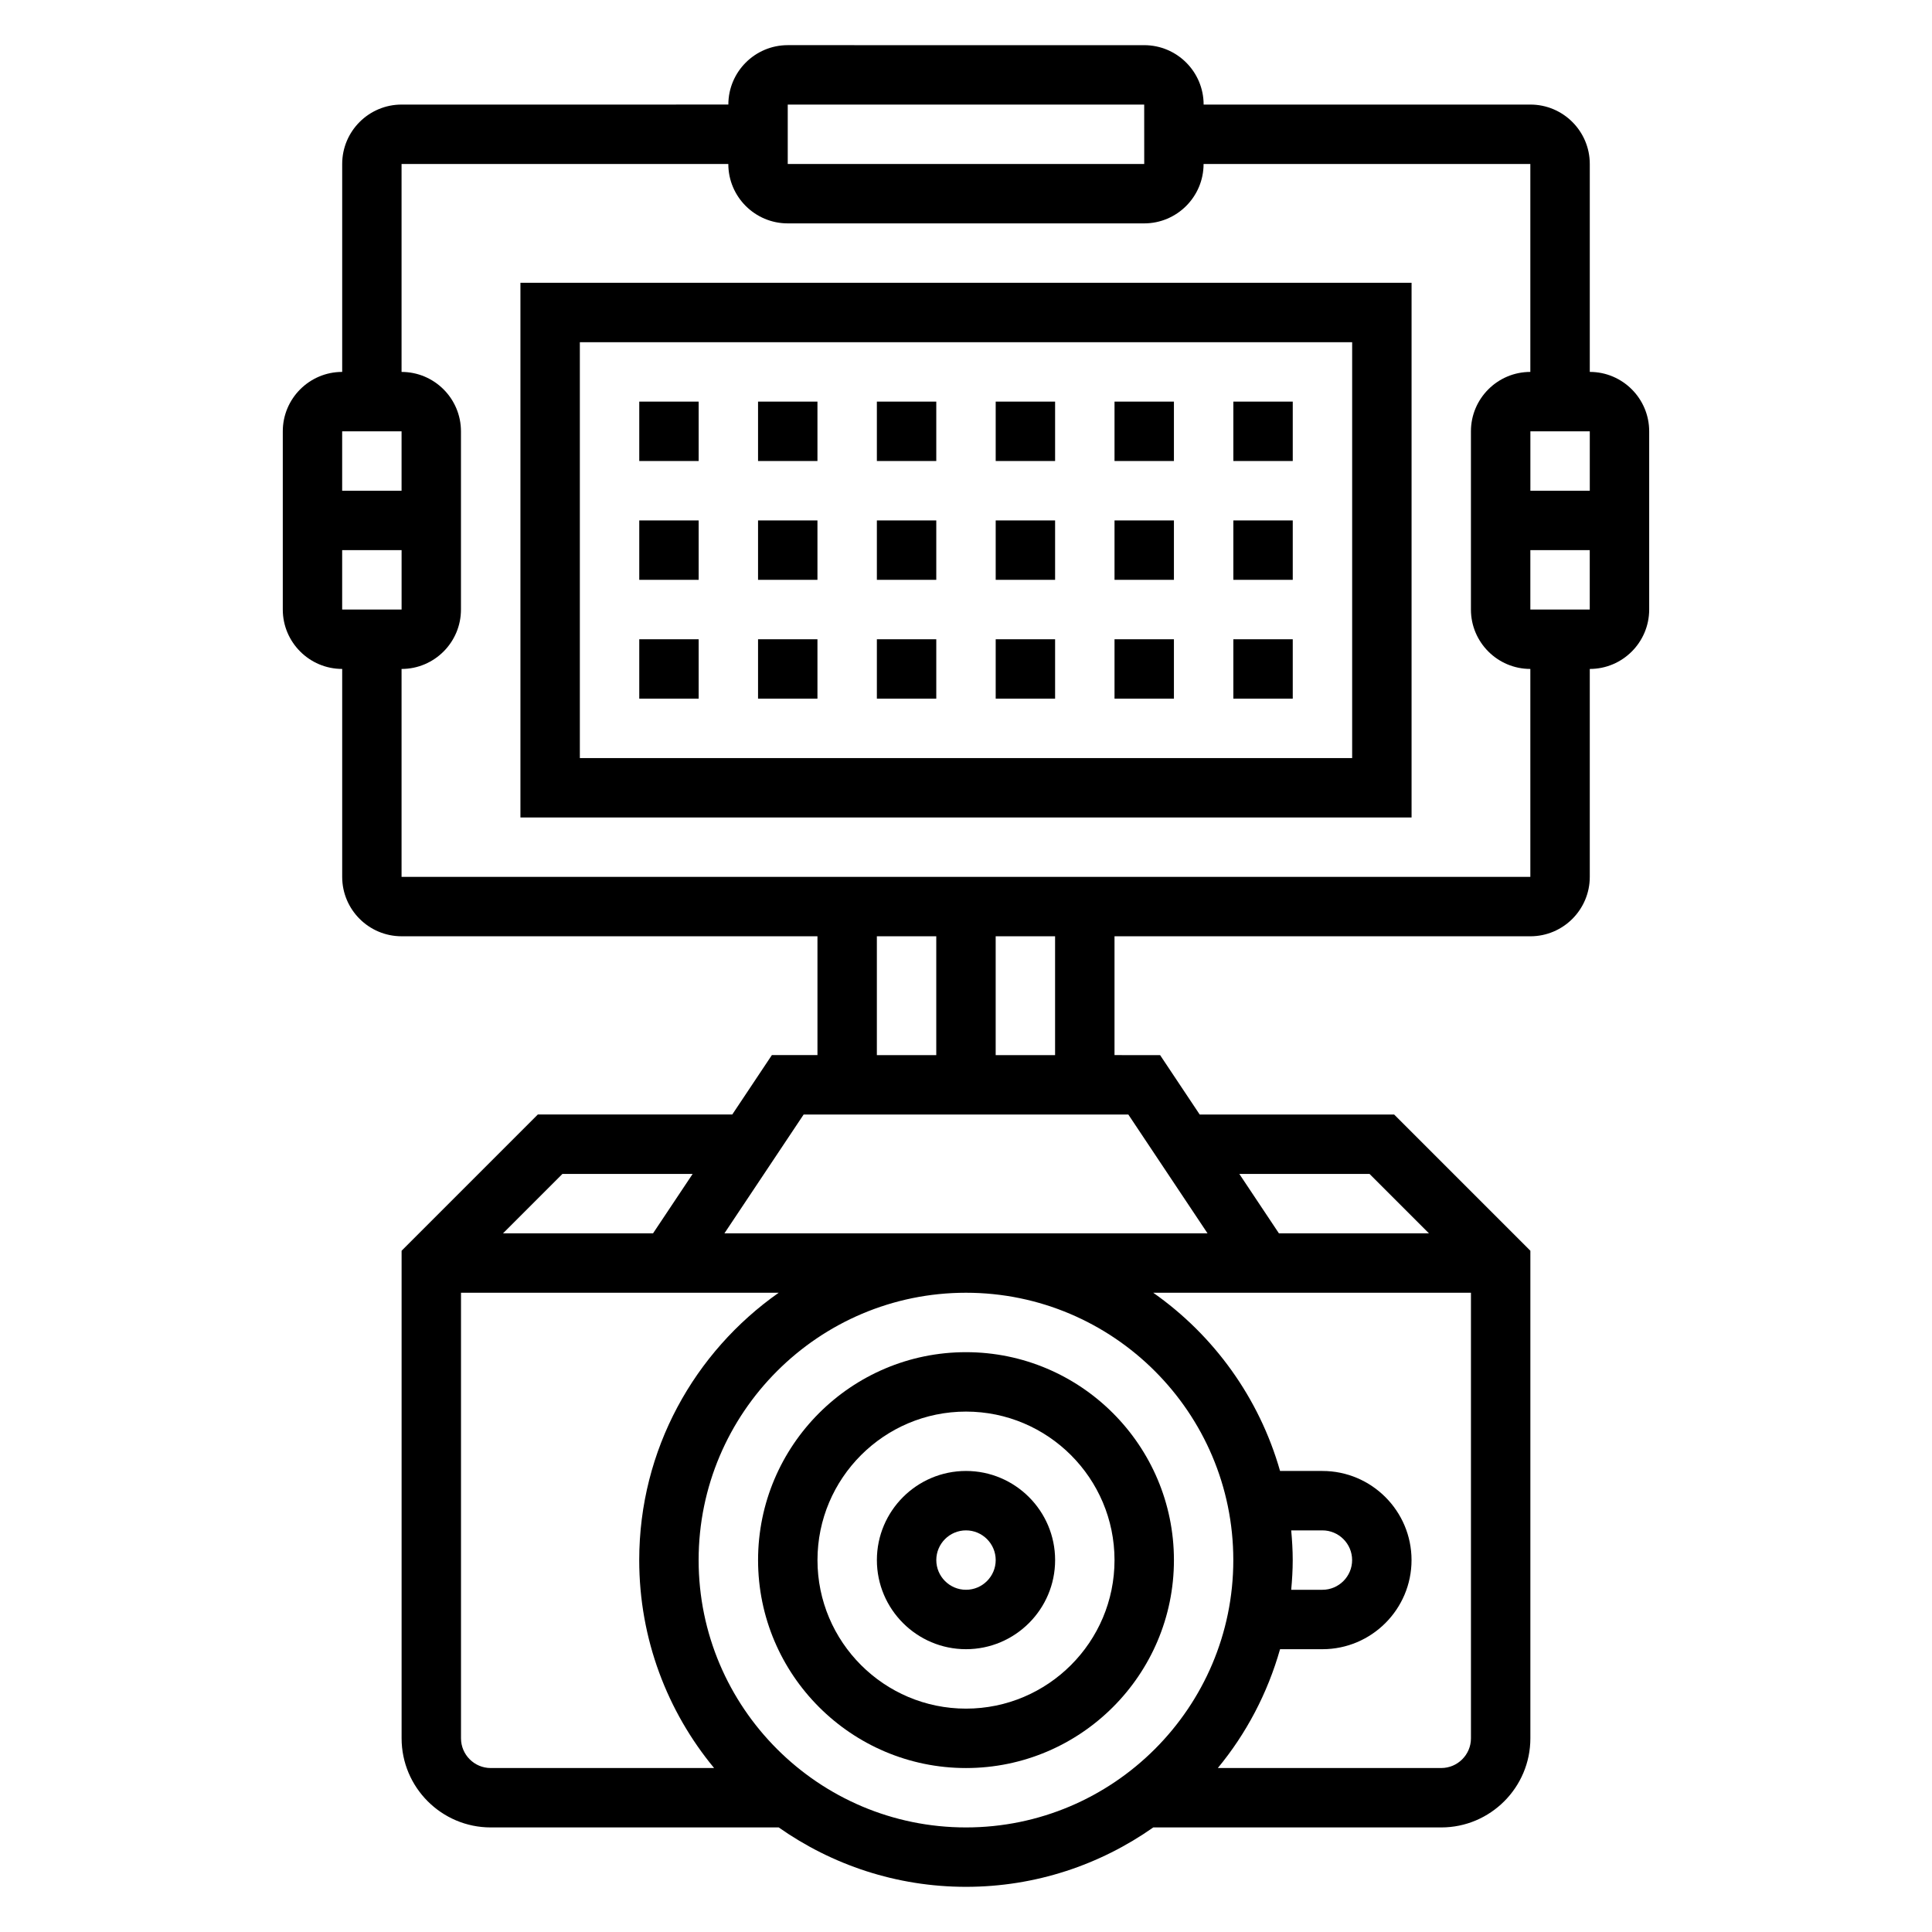
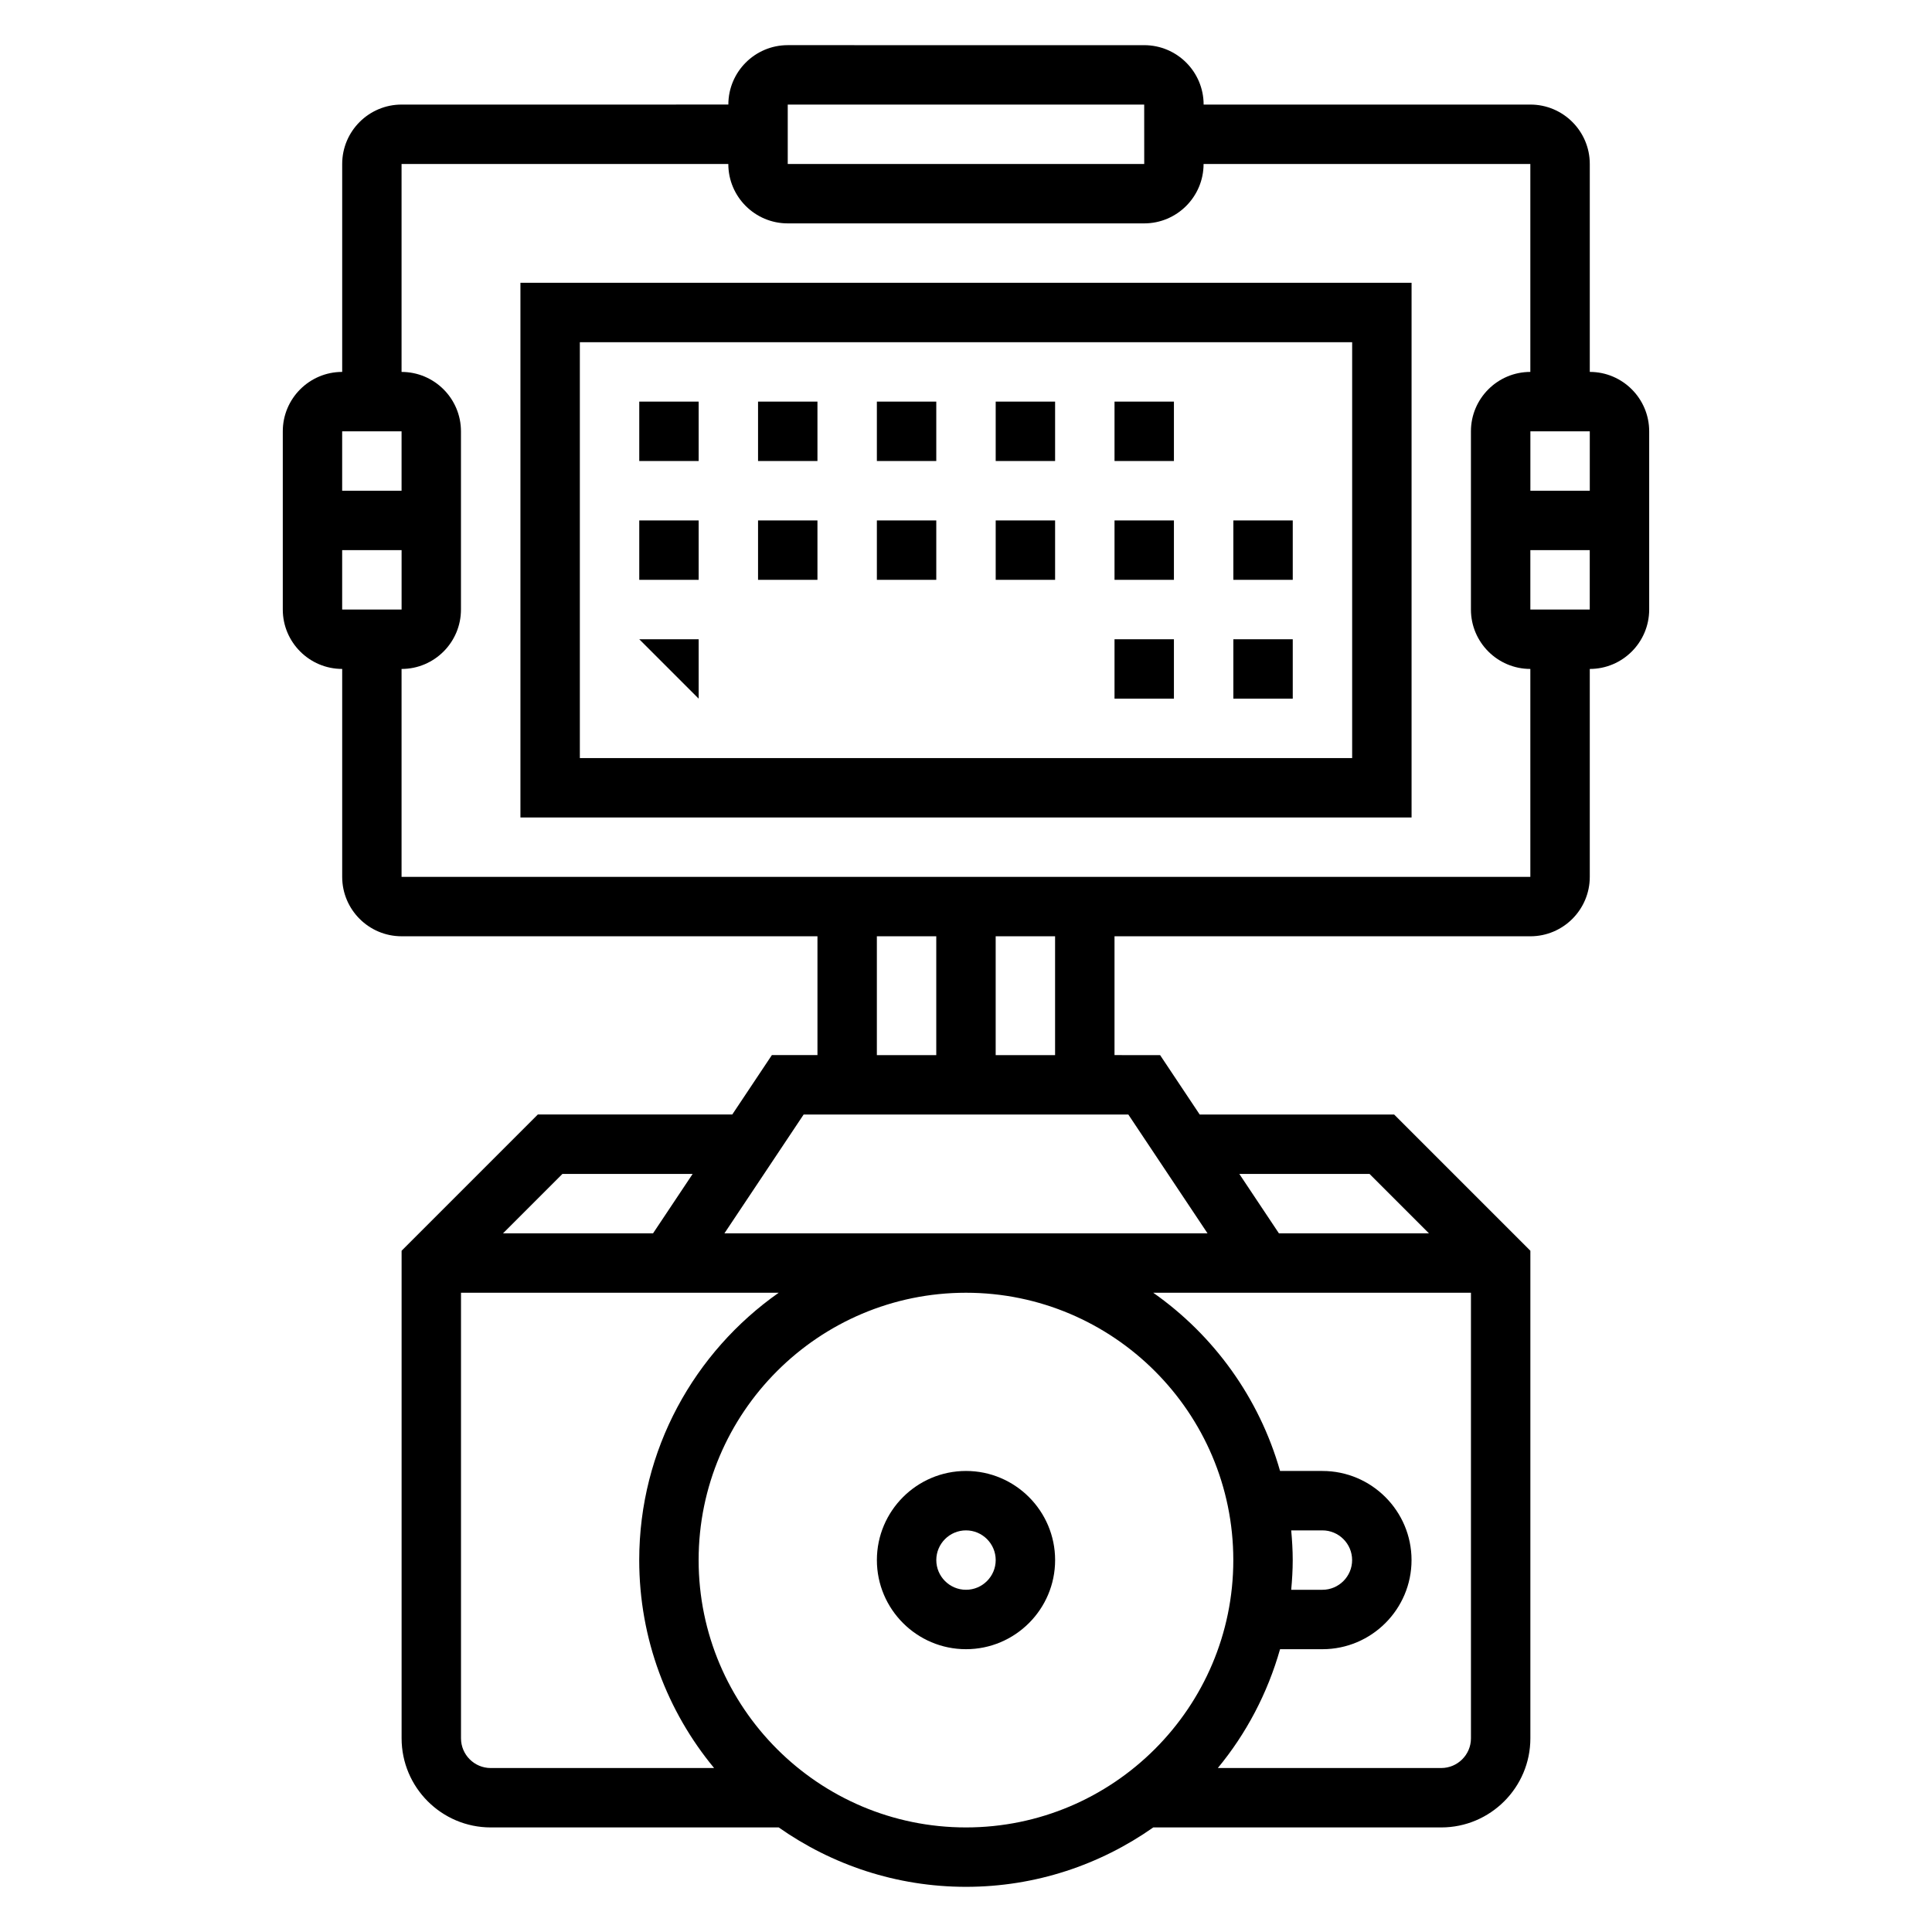
<svg xmlns="http://www.w3.org/2000/svg" fill="#000000" width="800px" height="800px" version="1.1" viewBox="144 144 512 512">
  <g>
    <path d="m400 533.82c-13.02 0-23.617 10.598-23.617 23.617 0 13.02 10.598 23.617 23.617 23.617s23.617-10.598 23.617-23.617c-0.004-13.023-10.598-23.617-23.617-23.617zm0 31.488c-4.336 0-7.871-3.535-7.871-7.871 0-4.336 3.535-7.871 7.871-7.871s7.871 3.535 7.871 7.871c0 4.336-3.535 7.871-7.871 7.871z" />
-     <path d="m400 502.34c-30.387 0-55.105 24.719-55.105 55.105 0 30.387 24.719 55.105 55.105 55.105s55.105-24.719 55.105-55.105c-0.004-30.387-24.723-55.105-55.105-55.105zm0 94.465c-21.703 0-39.359-17.656-39.359-39.359s17.656-39.359 39.359-39.359 39.359 17.656 39.359 39.359c0 21.699-17.656 39.359-39.359 39.359z" />
    <path d="m313.41 250.43h15.742v15.742h-15.742z" />
    <path d="m344.89 250.43h15.742v15.742h-15.742z" />
    <path d="m376.38 250.43h15.742v15.742h-15.742z" />
    <path d="m313.41 281.92h15.742v15.742h-15.742z" />
    <path d="m344.89 281.92h15.742v15.742h-15.742z" />
    <path d="m376.38 281.92h15.742v15.742h-15.742z" />
-     <path d="m313.41 313.41h15.742v15.742h-15.742z" />
-     <path d="m344.89 313.41h15.742v15.742h-15.742z" />
-     <path d="m376.38 313.41h15.742v15.742h-15.742z" />
+     <path d="m313.41 313.41h15.742v15.742z" />
    <path d="m565.31 242.56v-55.105c0-8.684-7.062-15.742-15.742-15.742h-86.594c0-8.684-7.062-15.742-15.742-15.742l-94.469-0.004c-8.684 0-15.742 7.062-15.742 15.742l-86.594 0.004c-8.684 0-15.742 7.062-15.742 15.742v55.105c-8.684 0-15.742 7.062-15.742 15.742v47.23c0 8.684 7.062 15.742 15.742 15.742v55.105c0 8.684 7.062 15.742 15.742 15.742h110.21v31.488h-12.082l-10.492 15.742h-51.531l-36.102 36.109v129.21c0 13.02 10.598 23.617 23.617 23.617h76.32c14.066 9.887 31.164 15.742 49.633 15.742s35.559-5.856 49.633-15.742h76.316c13.02 0 23.617-10.598 23.617-23.617v-129.21l-36.102-36.102h-51.531l-10.492-15.742-12.082-0.004v-31.488h110.21c8.684 0 15.742-7.062 15.742-15.742v-55.105c8.684 0 15.742-7.062 15.742-15.742v-47.23c0.004-8.684-7.059-15.746-15.738-15.746zm0 15.742v15.742h-15.742v-15.742zm-212.55-86.59h94.465l0.008 15.742h-94.473zm-102.34 86.59v15.742h-15.742v-15.742zm0.008 47.234h-15.75v-15.742h15.75zm125.95 86.59h15.742v31.488h-15.742zm-83.332 62.977h34.512l-10.492 15.742h-39.762zm-26.875 149.57v-118.08h84.191c-22.312 15.684-36.961 41.566-36.961 70.848 0 20.914 7.453 40.125 19.844 55.105h-59.203c-4.34 0-7.871-3.535-7.871-7.871zm62.973-47.234c0-39.062 31.789-70.848 70.848-70.848 39.062 0 70.848 31.789 70.848 70.848 0 39.062-31.789 70.848-70.848 70.848-39.059 0.004-70.848-31.785-70.848-70.848zm196.8 55.105h-59.207c7.535-9.117 13.18-19.812 16.492-31.488h11.227c13.02 0 23.617-10.598 23.617-23.617s-10.598-23.617-23.617-23.617h-11.227c-5.504-19.348-17.539-35.945-33.605-47.23h84.195v118.08c0 4.336-3.535 7.871-7.875 7.871zm-39.762-62.977h8.273c4.336 0 7.871 3.535 7.871 7.871s-3.535 7.871-7.871 7.871h-8.273c0.238-2.594 0.402-5.207 0.402-7.871 0-2.66-0.164-5.273-0.402-7.871zm20.762-94.465 15.742 15.742h-39.762l-10.492-15.742zm-42.934 15.746h-128.03l20.996-31.488h86.043zm-40.402-47.234h-15.742v-31.488h15.742zm125.95-47.23h-299.14v-55.105c8.684 0 15.742-7.062 15.742-15.742v-47.23c0-8.684-7.062-15.742-15.742-15.742v-55.109h86.594c0 8.684 7.062 15.742 15.742 15.742h94.465c8.684 0 15.742-7.062 15.742-15.742h86.594v55.105c-8.684 0-15.742 7.062-15.742 15.742v47.23c0 8.684 7.062 15.742 15.742 15.742zm0-70.848v-15.742h15.742v15.742z" />
    <path d="m281.92 360.64h236.16v-141.7h-236.16zm15.746-125.95h204.67v110.21h-204.67z" />
-     <path d="m470.85 250.43h15.742v15.742h-15.742z" />
    <path d="m439.36 250.43h15.742v15.742h-15.742z" />
    <path d="m407.87 250.43h15.742v15.742h-15.742z" />
    <path d="m470.85 281.92h15.742v15.742h-15.742z" />
    <path d="m439.36 281.92h15.742v15.742h-15.742z" />
    <path d="m407.87 281.92h15.742v15.742h-15.742z" />
    <path d="m470.85 313.41h15.742v15.742h-15.742z" />
    <path d="m439.36 313.41h15.742v15.742h-15.742z" />
-     <path d="m407.87 313.41h15.742v15.742h-15.742z" />
  </g>
</svg>